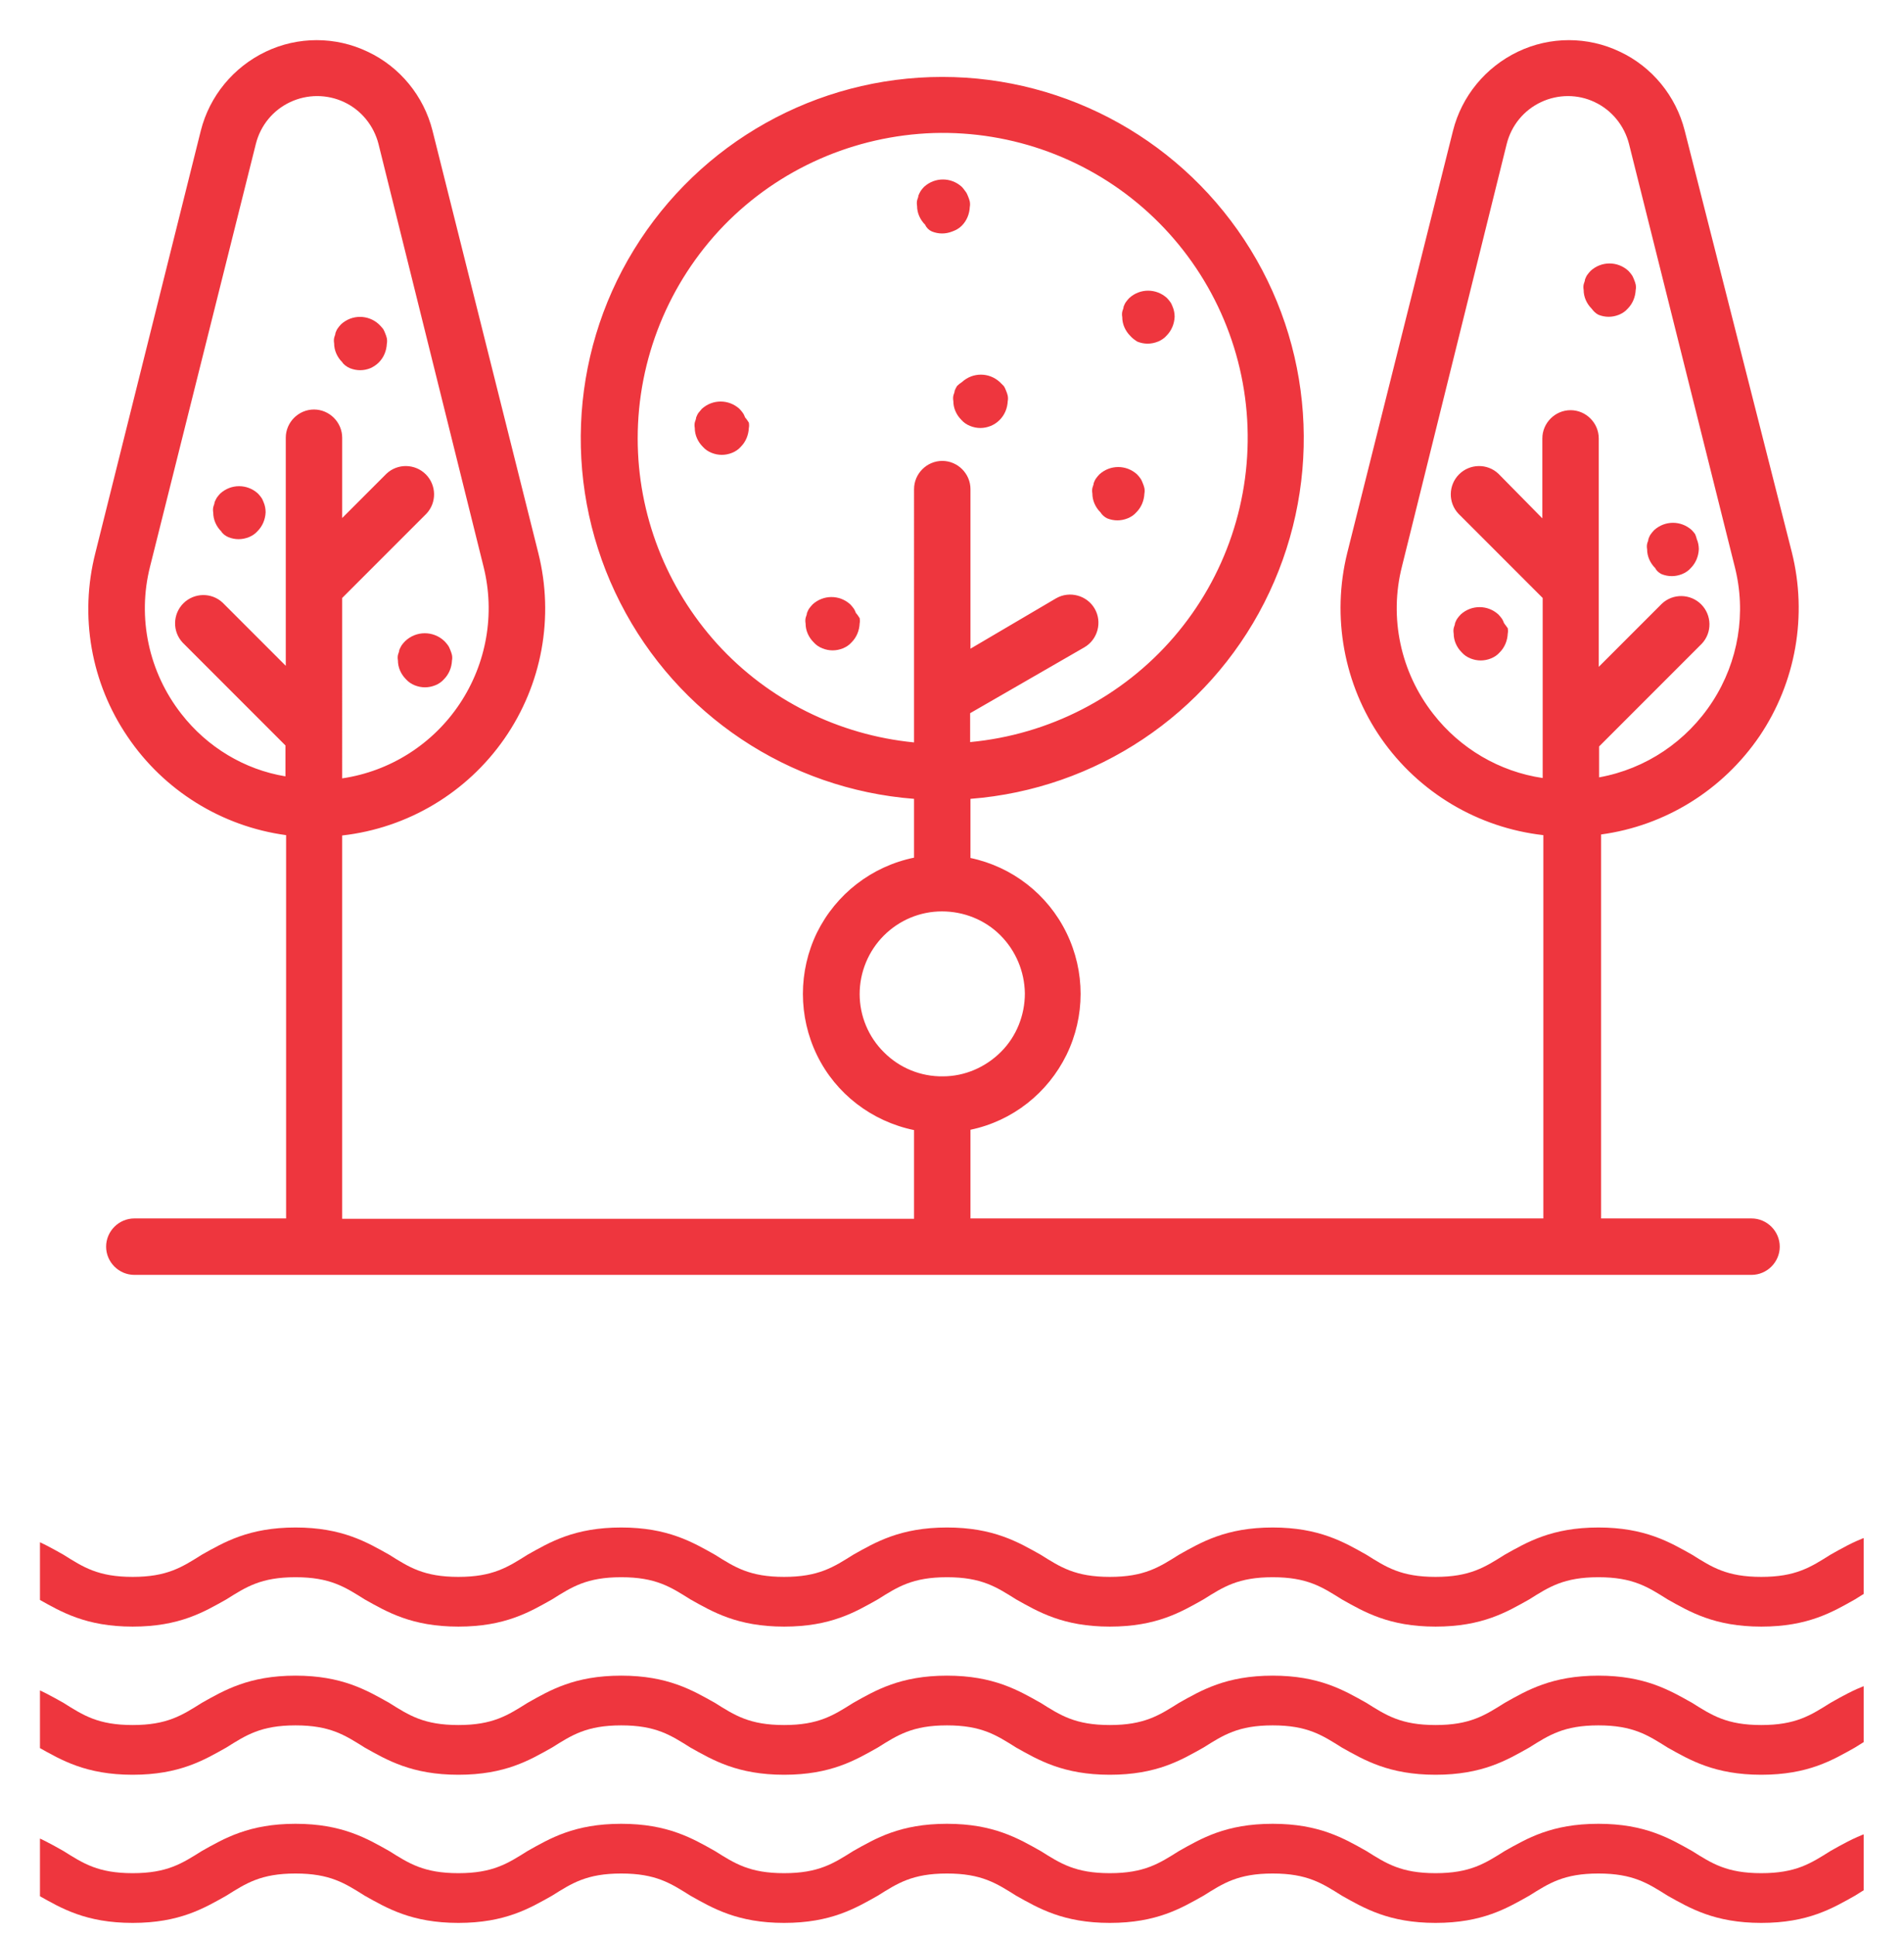
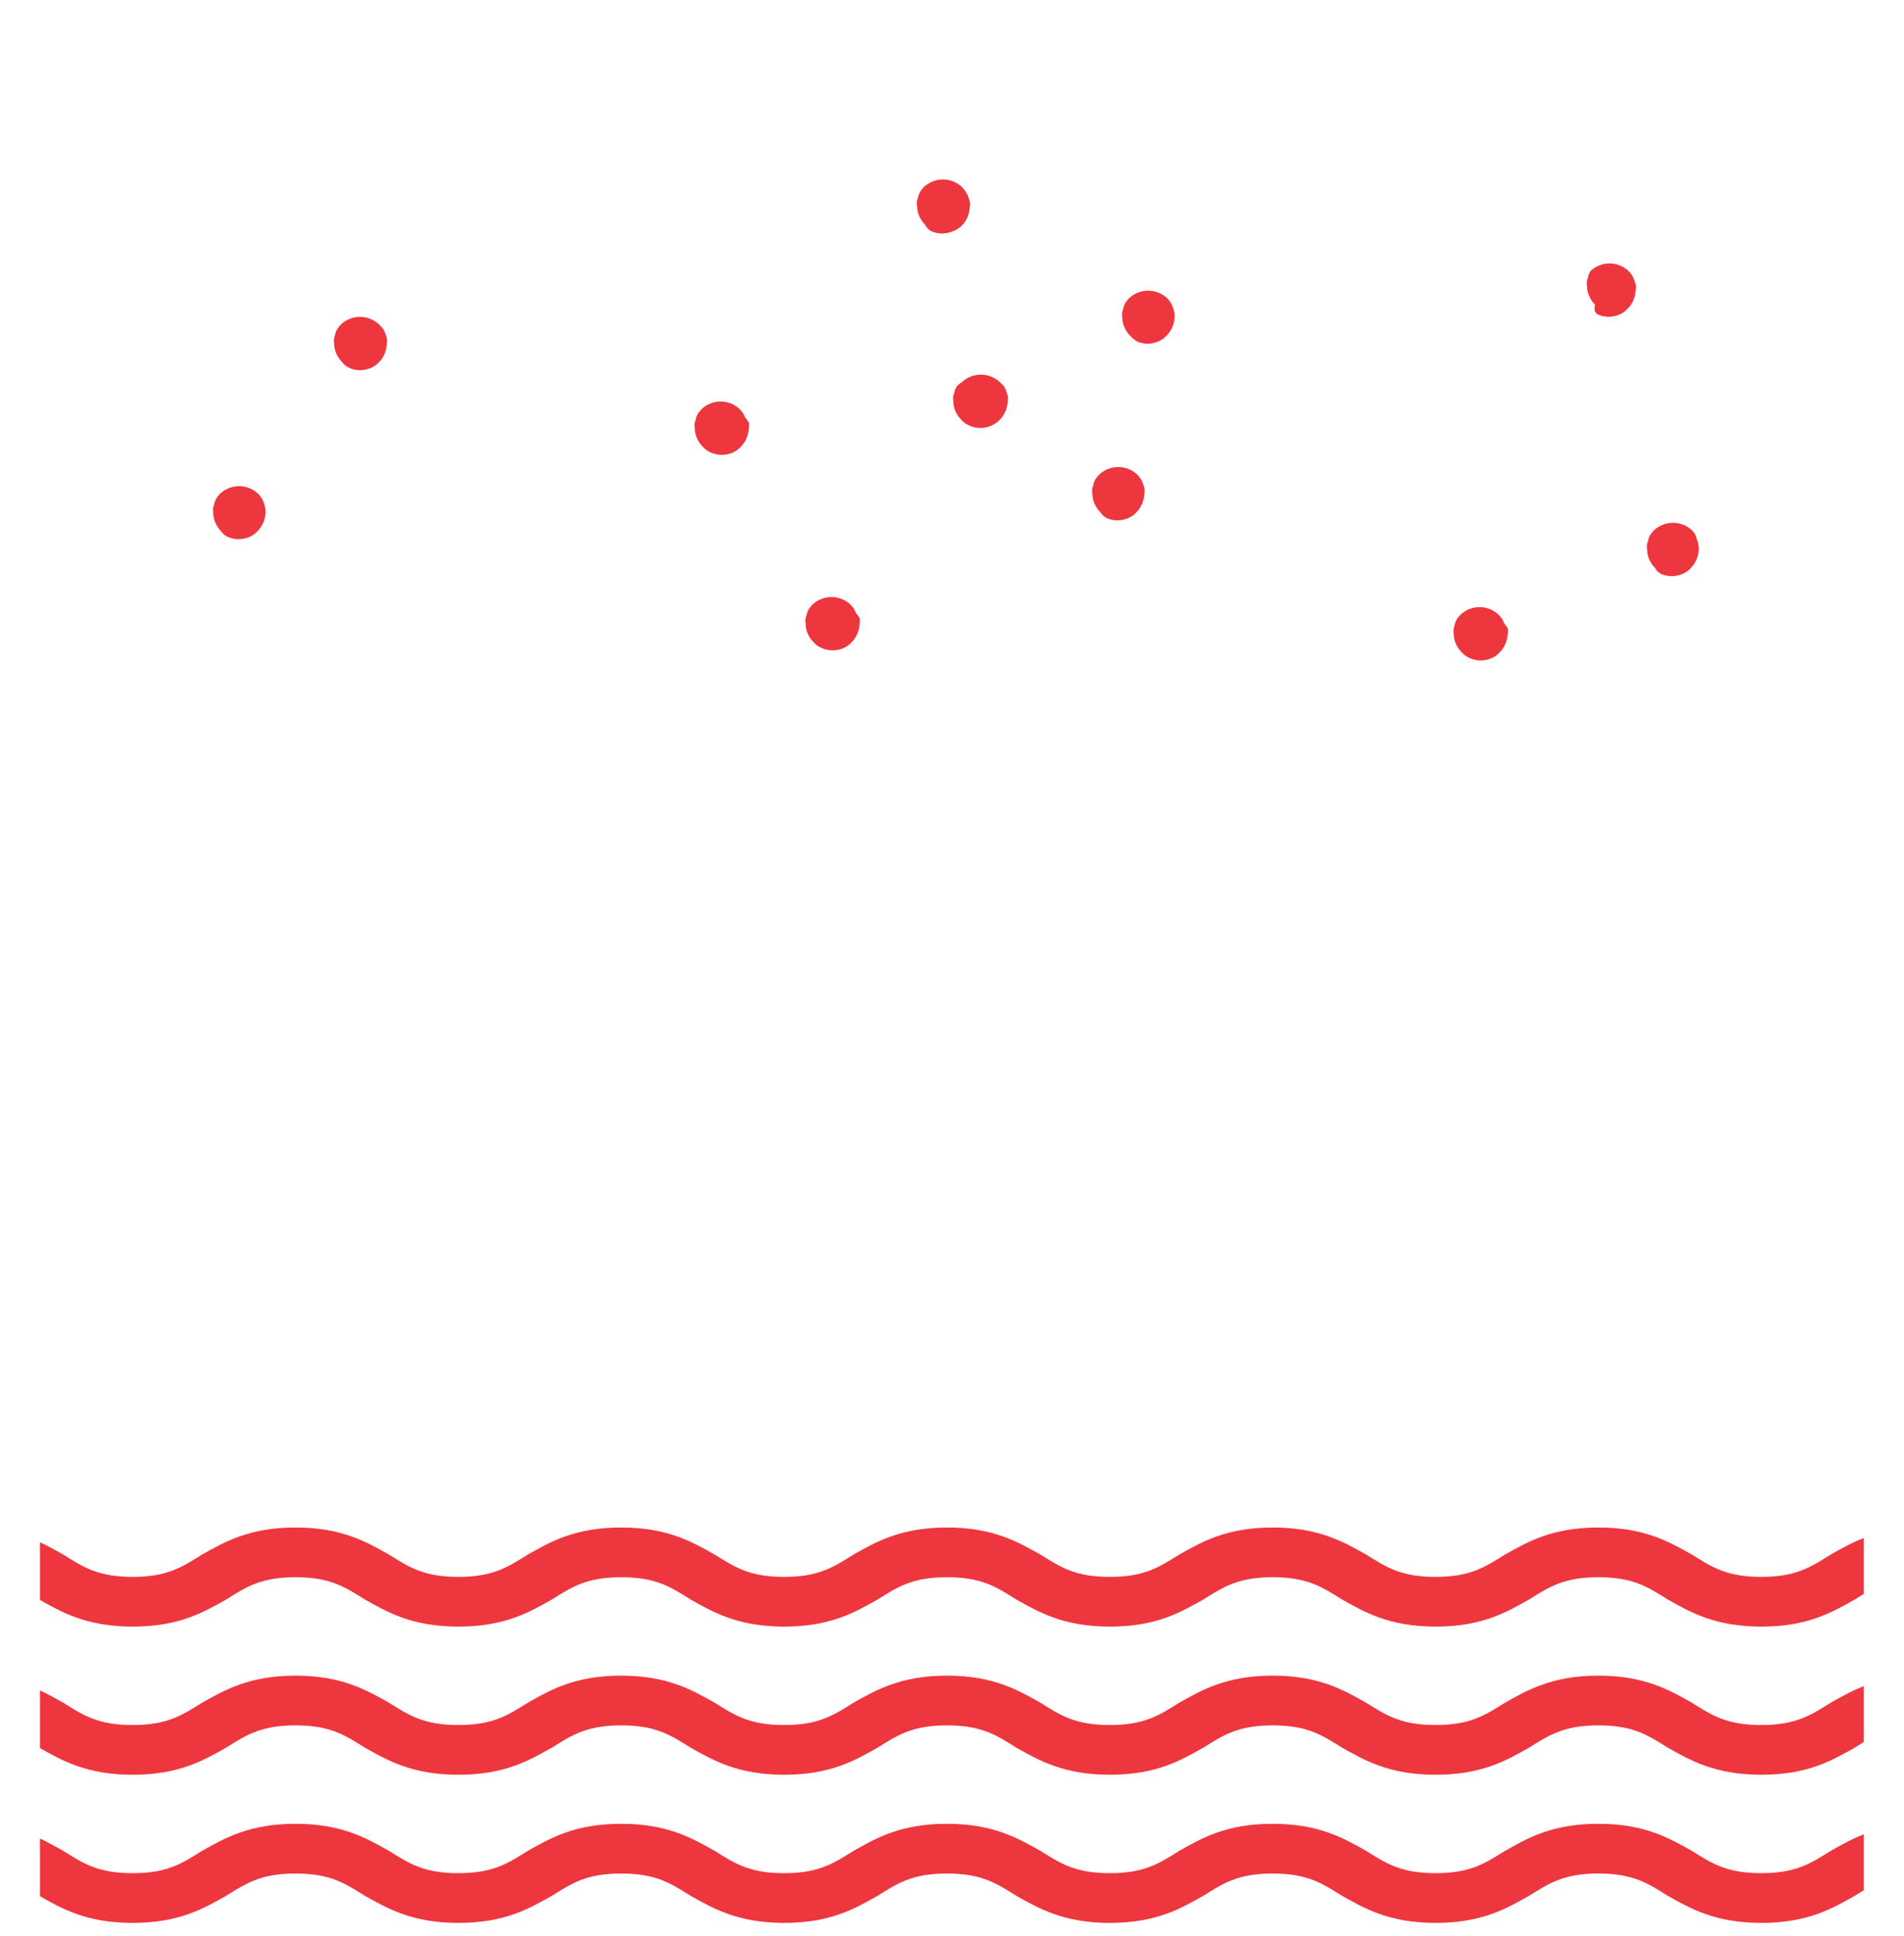
<svg xmlns="http://www.w3.org/2000/svg" xmlns:xlink="http://www.w3.org/1999/xlink" version="1.1" id="Capa_1" x="0px" y="0px" viewBox="0 0 567 576.4" style="enable-background:new 0 0 567 576.4;" xml:space="preserve">
  <style type="text/css">
	.st0{clip-path:url(#SVGID_2_);}
	.st1{fill:#EE363E;}
</style>
  <g>
    <defs>
      <rect id="SVGID_1_" x="11.9" y="440.8" width="543.1" height="140.9" />
    </defs>
    <clipPath id="SVGID_2_">
      <use xlink:href="#SVGID_1_" style="overflow:visible;" />
    </clipPath>
    <g class="st0">
      <path class="st1" d="M-9,469.5c10.3,0,14.7,2.9,20.6,6.6c6.6,3.7,14,8.1,27.9,8.1c14,0,21.3-4.4,27.9-8.1    c5.9-3.7,10.3-6.6,20.6-6.6s14.7,2.9,20.6,6.6c6.6,3.7,14,8.1,27.9,8.1c14,0,21.3-4.4,27.9-8.1c5.9-3.7,10.3-6.6,20.6-6.6    s14.7,2.9,20.6,6.6c6.6,3.7,14,8.1,27.9,8.1c14,0,21.3-4.4,27.9-8.1c5.9-3.7,10.3-6.6,20.6-6.6c10.3,0,14.7,2.9,20.6,6.6    c6.6,3.7,14,8.1,27.9,8.1c14,0,21.3-4.4,27.9-8.1c5.9-3.7,10.3-6.6,20.6-6.6c10.3,0,14.7,2.9,20.6,6.6c6.6,3.7,14,8.1,27.9,8.1    c14,0,21.3-4.4,27.9-8.1c5.9-3.7,10.3-6.6,20.6-6.6c10.3,0,14.7,2.9,20.6,6.6c6.6,3.7,14,8.1,27.9,8.1c14,0,21.3-4.4,27.9-8.1    c5.9-3.7,10.3-6.6,20.6-6.6c4.4,0,7.4-2.9,7.4-7.4c0-4.4-2.9-7.4-7.4-7.4c-14,0-21.3,4.4-27.9,8.1c-5.9,3.7-10.3,6.6-20.6,6.6    c-10.3,0-14.7-2.9-20.6-6.6c-6.6-3.7-14-8.1-27.9-8.1s-21.3,4.4-27.9,8.1c-5.9,3.7-10.3,6.6-20.6,6.6c-10.3,0-14.7-2.9-20.6-6.6    c-6.6-3.7-14-8.1-27.9-8.1s-21.3,4.4-27.9,8.1c-5.9,3.7-10.3,6.6-20.6,6.6c-10.3,0-14.7-2.9-20.6-6.6c-6.6-3.7-14-8.1-27.9-8.1    s-21.3,4.4-27.9,8.1c-5.9,3.7-10.3,6.6-20.6,6.6c-10.3,0-14.7-2.9-20.6-6.6c-6.6-3.7-14-8.1-27.9-8.1c-14,0-21.3,4.4-27.9,8.1    c-5.9,3.7-10.3,6.6-20.6,6.6c-10.3,0-14.7-2.9-20.6-6.6c-6.6-3.7-14-8.1-27.9-8.1s-21.3,4.4-27.9,8.1c-5.9,3.7-10.3,6.6-20.6,6.6    c-10.3,0-14.7-2.9-20.6-6.6c-6.6-3.7-14-8.1-27.9-8.1c-4.4,0-7.4,2.9-7.4,7.4C-16.4,466.5-12.7,469.5-9,469.5L-9,469.5z" />
      <path class="st1" d="M-9,513.6c10.3,0,14.7,2.9,20.6,6.6c6.6,3.7,14,8.1,27.9,8.1c14,0,21.3-4.4,27.9-8.1    c5.9-3.7,10.3-6.6,20.6-6.6s14.7,2.9,20.6,6.6c6.6,3.7,14,8.1,27.9,8.1c14,0,21.3-4.4,27.9-8.1c5.9-3.7,10.3-6.6,20.6-6.6    s14.7,2.9,20.6,6.6c6.6,3.7,14,8.1,27.9,8.1c14,0,21.3-4.4,27.9-8.1c5.9-3.7,10.3-6.6,20.6-6.6c10.3,0,14.7,2.9,20.6,6.6    c6.6,3.7,14,8.1,27.9,8.1c14,0,21.3-4.4,27.9-8.1c5.9-3.7,10.3-6.6,20.6-6.6c10.3,0,14.7,2.9,20.6,6.6c6.6,3.7,14,8.1,27.9,8.1    c14,0,21.3-4.4,27.9-8.1c5.9-3.7,10.3-6.6,20.6-6.6c10.3,0,14.7,2.9,20.6,6.6c6.6,3.7,14,8.1,27.9,8.1c14,0,21.3-4.4,27.9-8.1    c5.9-3.7,10.3-6.6,20.6-6.6c4.4,0,7.4-2.9,7.4-7.4c0-4.4-2.9-7.4-7.4-7.4c-14,0-21.3,4.4-27.9,8.1c-5.9,3.7-10.3,6.6-20.6,6.6    c-10.3,0-14.7-2.9-20.6-6.6c-6.6-3.7-14-8.1-27.9-8.1s-21.3,4.4-27.9,8.1c-5.9,3.7-10.3,6.6-20.6,6.6c-10.3,0-14.7-2.9-20.6-6.6    c-6.6-3.7-14-8.1-27.9-8.1s-21.3,4.4-27.9,8.1c-5.9,3.7-10.3,6.6-20.6,6.6c-10.3,0-14.7-2.9-20.6-6.6c-6.6-3.7-14-8.1-27.9-8.1    s-21.3,4.4-27.9,8.1c-5.9,3.7-10.3,6.6-20.6,6.6c-10.3,0-14.7-2.9-20.6-6.6c-6.6-3.7-14-8.1-27.9-8.1c-14,0-21.3,4.4-27.9,8.1    c-5.9,3.7-10.3,6.6-20.6,6.6c-10.3,0-14.7-2.9-20.6-6.6c-6.6-3.7-14-8.1-27.9-8.1s-21.3,4.4-27.9,8.1c-5.9,3.7-10.3,6.6-20.6,6.6    c-10.3,0-14.7-2.9-20.6-6.6c-6.6-3.7-14-8.1-27.9-8.1c-4.4,0-7.4,2.9-7.4,7.4C-16.4,510.6-12.7,513.6-9,513.6L-9,513.6z" />
      <path class="st1" d="M39.5,572.4c14,0,21.3-4.4,27.9-8.1c5.9-3.7,10.3-6.6,20.6-6.6s14.7,2.9,20.6,6.6c6.6,3.7,14,8.1,27.9,8.1    c14,0,21.3-4.4,27.9-8.1c5.9-3.7,10.3-6.6,20.6-6.6c10.3,0,14.7,2.9,20.6,6.6c6.6,3.7,14,8.1,27.9,8.1c14,0,21.3-4.4,27.9-8.1    c5.9-3.7,10.3-6.6,20.6-6.6c10.3,0,14.7,2.9,20.6,6.6c6.6,3.7,14,8.1,27.9,8.1c14,0,21.3-4.4,27.9-8.1c5.9-3.7,10.3-6.6,20.6-6.6    c10.3,0,14.7,2.9,20.6,6.6c6.6,3.7,14,8.1,27.9,8.1c14,0,21.3-4.4,27.9-8.1c5.9-3.7,10.3-6.6,20.6-6.6c10.3,0,14.7,2.9,20.6,6.6    c6.6,3.7,14,8.1,27.9,8.1c14,0,21.3-4.4,27.9-8.1c5.9-3.7,10.3-6.6,20.6-6.6c4.4,0,7.4-2.9,7.4-7.4c0-4.4-2.9-7.4-7.4-7.4    c-14,0-21.3,4.4-27.9,8.1c-5.9,3.7-10.3,6.6-20.6,6.6c-10.3,0-14.7-2.9-20.6-6.6c-6.6-3.7-14-8.1-27.9-8.1    c-14,0-21.3,4.4-27.9,8.1c-5.9,3.7-10.3,6.6-20.6,6.6c-10.3,0-14.7-2.9-20.6-6.6c-6.6-3.7-14-8.1-27.9-8.1    c-14,0-21.3,4.4-27.9,8.1c-5.9,3.7-10.3,6.6-20.6,6.6c-10.3,0-14.7-2.9-20.6-6.6c-6.6-3.7-14-8.1-27.9-8.1    c-14,0-21.3,4.4-27.9,8.1c-5.9,3.7-10.3,6.6-20.6,6.6c-10.3,0-14.7-2.9-20.6-6.6c-6.6-3.7-14-8.1-27.9-8.1    c-14,0-21.3,4.4-27.9,8.1c-5.9,3.7-10.3,6.6-20.6,6.6c-10.3,0-14.7-2.9-20.6-6.6c-6.6-3.7-14-8.1-27.9-8.1s-21.3,4.4-27.9,8.1    c-5.9,3.7-10.3,6.6-20.6,6.6c-10.3,0-14.7-2.9-20.6-6.6c-6.6-3.7-14-8.1-27.9-8.1c-4.4,0-7.4,2.9-7.4,7.4c0,4.4,2.9,7.4,7.4,7.4    c10.3,0,14.7,2.9,20.6,6.6C18.2,568,25.5,572.4,39.5,572.4z" />
    </g>
  </g>
  <g>
    <g>
-       <path class="st1" d="M521.6,362.7h-44.8V248.4c19.2-2.6,36.3-13.3,47.2-29.3c10.8-16,14.3-35.9,9.6-54.7L501.7,38.9    c-2.6-10.3-9.7-19-19.3-23.5c-9.6-4.6-20.8-4.6-30.4,0c-9.6,4.6-16.7,13.2-19.3,23.5l-31.5,125.7c-4.7,19-1,39.2,10.1,55.2    c11.2,16.1,28.8,26.6,48.3,28.8v114.1H289v-26.4c12.5-2.6,23-10.9,28.6-22.3c5.6-11.5,5.6-24.8,0-36.3    c-5.6-11.5-16.2-19.7-28.6-22.3v-17.6c37.3-2.9,70.5-25,87.5-58.4c17-33.4,15.5-73.2-4.1-105.1c-19.6-31.9-54.3-51.4-91.8-51.4    s-72.2,19.5-91.8,51.4c-19.6,31.9-21.1,71.8-4.1,105.1c17,33.4,50.1,55.5,87.5,58.4v17.5c-12.6,2.6-23.2,10.8-28.9,22.3    c-5.6,11.5-5.6,25,0,36.5c5.6,11.5,16.3,19.7,28.9,22.3v26.4l-170.3,0V248.7c19.5-2.2,37.1-12.7,48.3-28.8    c11.2-16.1,14.9-36.2,10.1-55.3L128.8,38.9c-2.6-10.3-9.7-19-19.3-23.5c-9.6-4.6-20.8-4.6-30.4,0c-9.6,4.6-16.7,13.2-19.3,23.5    L28.4,164.6c-4.8,18.8-1.3,38.7,9.6,54.7c10.8,16,28,26.7,47.2,29.3v114.1H40c-4.6,0-8.4,3.8-8.4,8.4c0,4.6,3.8,8.4,8.4,8.4h481.6    c4.6,0,8.4-3.8,8.4-8.4C530,366.5,526.2,362.7,521.6,362.7L521.6,362.7z M426.8,212.5c-9.7-12.4-13.2-28.6-9.3-43.9l31.2-125.8    c1.4-5.5,5.1-10,10.2-12.4c5.1-2.4,11-2.4,16,0c5.1,2.4,8.8,7,10.2,12.4l31.5,125.9c3.5,13.7,1.1,28.2-6.6,40.1    c-7.7,11.9-19.9,20.1-33.8,22.6v-9.2l30.6-30.6h0c3.1-3.3,3-8.5-0.2-11.7s-8.4-3.3-11.7-0.2l-18.8,18.8l0-68    c0-4.6-3.8-8.4-8.4-8.4c-4.6,0-8.4,3.8-8.4,8.4v23.8L446.2,141v0c-3.3-3.1-8.5-3-11.7,0.2c-3.2,3.2-3.3,8.4-0.2,11.7l25.1,25.1    v53.6C446.5,229.7,434.8,222.8,426.8,212.5L426.8,212.5z M189.9,130.5c0-23.6,9.2-46.3,25.6-63.3c16.5-17,38.9-26.8,62.5-27.6    c23.6-0.7,46.6,7.8,64,23.7c17.4,15.9,28,38,29.4,61.6c1.4,23.6-6.4,46.8-21.8,64.7c-15.4,17.9-37.2,29.1-60.7,31.3v-8.6l34-19.6    h0c4-2.3,5.4-7.5,3.1-11.5c-2.3-4-7.5-5.4-11.5-3.1L289,193.1v-47.5c0-4.6-3.8-8.4-8.4-8.4s-8.4,3.8-8.4,8.4V221    c-22.5-2.2-43.4-12.6-58.6-29.3C198.4,174.9,189.9,153.2,189.9,130.5L189.9,130.5z M256,295.9c0-6.5,2.6-12.8,7.2-17.4    c4.6-4.6,10.8-7.2,17.3-7.2c6.5,0,12.8,2.5,17.4,7.1c4.6,4.6,7.2,10.8,7.3,17.3c0,6.5-2.5,12.8-7.1,17.4    c-4.6,4.6-10.8,7.3-17.3,7.3c-6.6,0.1-12.9-2.5-17.5-7.1C258.6,308.7,256,302.4,256,295.9L256,295.9z M54,212.5    c-9.7-12.4-13.2-28.6-9.3-43.9L76.2,42.8c1.4-5.5,5.1-10,10.2-12.4c5.1-2.4,11-2.4,16.1,0c5.1,2.4,8.8,7,10.2,12.4L144,168.7h0    c3.5,14,0.9,28.8-7.1,40.8c-8,12-20.7,20.1-35,22.2V178l25.1-25.1l0,0c3.1-3.3,3-8.5-0.2-11.7c-3.2-3.2-8.4-3.3-11.7-0.2    l-13.2,13.2v-23.9c0-4.6-3.8-8.4-8.4-8.4c-4.6,0-8.4,3.8-8.4,8.4v67.9l-18.8-18.8v0c-3.3-3.1-8.5-3-11.7,0.2    c-3.2,3.2-3.3,8.4-0.2,11.7l30.6,30.6v9.2C72.8,229.1,61.7,222.4,54,212.5L54,212.5z" />
      <path class="st1" d="M277.5,68.9c2,0.8,4.1,0.8,6.1,0c1.1-0.4,2-0.9,2.8-1.7c1.5-1.5,2.3-3.5,2.4-5.6c0.1-0.5,0.1-1,0-1.6    c-0.1-0.5-0.3-1-0.5-1.5c-0.2-0.5-0.4-1-0.7-1.4c-0.4-0.5-0.7-1-1.2-1.5c-3.2-2.9-8-2.9-11.2,0c-0.4,0.4-0.7,0.8-1,1.2    c-0.3,0.5-0.5,0.9-0.7,1.4c0,0.5-0.3,1-0.4,1.5c-0.1,0.5-0.1,1,0,1.6c0,2.1,0.9,4.1,2.4,5.6C275.9,67.8,276.6,68.5,277.5,68.9    L277.5,68.9z" />
      <path class="st1" d="M104.2,109.6c2,0.8,4.1,0.8,6.1,0c0.9-0.4,1.8-1,2.5-1.7c1.5-1.5,2.3-3.5,2.4-5.6c0.1-0.5,0.1-1,0-1.6    c-0.1-0.5-0.3-1-0.5-1.5c-0.2-0.5-0.4-1-0.7-1.4c-0.4-0.5-0.8-0.9-1.2-1.3c-3.2-2.9-8-2.9-11.2,0c-0.4,0.4-0.7,0.8-1,1.2    c-0.3,0.4-0.5,0.9-0.7,1.4c0,0.5-0.3,1-0.4,1.5h0c-0.1,0.5-0.1,1,0,1.6c0,2.1,0.9,4.1,2.4,5.6    C102.4,108.6,103.3,109.2,104.2,109.6L104.2,109.6z" />
      <path class="st1" d="M329.7,154.3c2,0.8,4.1,0.8,6.1,0c1-0.4,1.9-1,2.6-1.8c1.5-1.5,2.3-3.5,2.4-5.6c0.1-0.5,0.1-1,0-1.6    c-0.1-0.5-0.3-1-0.5-1.5c-0.2-0.5-0.4-1-0.7-1.4c-0.3-0.4-0.6-0.8-1-1.2c-3.2-2.9-8-2.9-11.2,0c-0.4,0.4-0.7,0.8-1,1.2    c-0.3,0.4-0.5,0.9-0.7,1.4c0,0.5-0.3,1-0.4,1.5h0c-0.1,0.5-0.1,1,0,1.6c0,2.1,0.9,4.1,2.4,5.6    C328.2,153.3,328.9,153.9,329.7,154.3L329.7,154.3z" />
-       <path class="st1" d="M476,93.7c2,0.8,4.1,0.8,6.1,0c1-0.4,1.9-1,2.6-1.8c1.5-1.5,2.3-3.5,2.4-5.6c0.1-0.5,0.1-1,0-1.6    c-0.1-0.5-0.3-1-0.5-1.5c-0.2-0.5-0.4-1-0.7-1.4c-0.3-0.4-0.6-0.8-1-1.2c-3.2-2.9-8-2.9-11.2,0c-0.4,0.4-0.7,0.8-1,1.2    c-0.3,0.4-0.5,0.9-0.7,1.4c0,0.5-0.3,1-0.4,1.5h0c-0.1,0.5-0.1,1,0,1.6c0,2.1,0.9,4.1,2.4,5.6C474.5,92.6,475.2,93.3,476,93.7    L476,93.7z" />
+       <path class="st1" d="M476,93.7c2,0.8,4.1,0.8,6.1,0c1-0.4,1.9-1,2.6-1.8c1.5-1.5,2.3-3.5,2.4-5.6c0.1-0.5,0.1-1,0-1.6    c-0.1-0.5-0.3-1-0.5-1.5c-0.2-0.5-0.4-1-0.7-1.4c-0.3-0.4-0.6-0.8-1-1.2c-3.2-2.9-8-2.9-11.2,0c-0.3,0.4-0.5,0.9-0.7,1.4c0,0.5-0.3,1-0.4,1.5h0c-0.1,0.5-0.1,1,0,1.6c0,2.1,0.9,4.1,2.4,5.6C474.5,92.6,475.2,93.3,476,93.7    L476,93.7z" />
      <path class="st1" d="M285,114.9c-0.3,0.5-0.5,0.9-0.7,1.4c0,0.5-0.3,1-0.4,1.5c-0.1,0.5-0.1,1,0,1.6c0,2.1,0.9,4.1,2.4,5.6    c0.7,0.8,1.6,1.4,2.6,1.8c2,0.8,4.1,0.8,6.1,0c1-0.4,1.9-1,2.7-1.8c1.5-1.5,2.3-3.5,2.4-5.6c0.1-0.5,0.1-1,0-1.6    c-0.1-0.5-0.3-1-0.5-1.5c-0.2-0.5-0.4-1-0.7-1.4c-0.4-0.4-0.8-0.8-1.2-1.2c-3.2-2.9-8-2.9-11.2,0    C285.9,114.1,285.4,114.5,285,114.9L285,114.9z" />
      <path class="st1" d="M338.7,101.7c2,0.8,4.1,0.8,6.1,0c1-0.4,1.9-1,2.6-1.8c1.5-1.5,2.3-3.5,2.4-5.6c0-1-0.2-2.1-0.6-3    c-0.2-0.5-0.4-1-0.7-1.4c-0.3-0.4-0.6-0.8-1-1.2c-3.2-2.9-8-2.9-11.2,0c-0.4,0.4-0.7,0.8-1,1.2c-0.3,0.4-0.5,0.9-0.7,1.4    c0,0.5-0.3,1-0.4,1.5c-0.1,0.5-0.1,1,0,1.6c0,2.1,0.9,4.1,2.4,5.6C337.1,100.6,337.9,101.2,338.7,101.7L338.7,101.7z" />
      <path class="st1" d="M447.9,185.5c-0.2-0.5-0.4-1-0.7-1.4c-0.3-0.4-0.6-0.8-1-1.2c-3.2-2.9-8-2.9-11.2,0c-0.4,0.4-0.7,0.8-1,1.2    c-0.3,0.4-0.5,0.9-0.7,1.4c0,0.5-0.3,1-0.4,1.5c-0.1,0.5-0.1,1,0,1.6c0,2.1,0.9,4.1,2.4,5.6c0.7,0.8,1.6,1.4,2.6,1.8    c2,0.8,4.1,0.8,6.1,0c1-0.4,1.9-1,2.6-1.8c1.5-1.5,2.3-3.5,2.4-5.6c0.1-0.5,0.1-1,0-1.6C448.6,186.5,448.3,186,447.9,185.5    L447.9,185.5z" />
      <path class="st1" d="M494.8,170.9c2,0.8,4.1,0.8,6.1,0c1-0.4,1.9-1,2.6-1.8c1.5-1.5,2.3-3.5,2.4-5.6c0-1-0.2-2.1-0.6-3    c-0.1-0.5-0.3-1-0.5-1.5c-0.3-0.4-0.6-0.8-1-1.2c-3.2-2.9-8-2.9-11.2,0c-0.4,0.4-0.7,0.8-1,1.2c-0.3,0.4-0.5,0.9-0.7,1.4    c0,0.5-0.3,1-0.4,1.5h0c-0.1,0.5-0.1,1,0,1.6c0,2.1,0.9,4.1,2.4,5.6C493.3,169.9,494,170.5,494.8,170.9L494.8,170.9z" />
      <path class="st1" d="M221.9,124.3c-0.2-0.5-0.4-1-0.7-1.4c-0.3-0.4-0.6-0.8-1-1.2c-3.2-2.9-8-2.9-11.2,0c-0.3,0.4-0.7,0.8-1,1.2    c-0.3,0.4-0.5,0.9-0.7,1.4c0,0.5-0.3,1-0.4,1.5c-0.1,0.5-0.1,1,0,1.6c0,2.1,0.9,4.1,2.4,5.6c0.7,0.8,1.6,1.4,2.6,1.8    c2,0.8,4.1,0.8,6.1,0c1-0.4,1.9-1,2.6-1.8c1.5-1.5,2.3-3.5,2.4-5.6c0.1-0.5,0.1-1,0-1.6C222.6,125.2,222.3,124.7,221.9,124.3    L221.9,124.3z" />
      <path class="st1" d="M68,159.9c2,0.8,4.1,0.8,6.1,0c1-0.4,1.9-1,2.6-1.8c1.5-1.5,2.3-3.5,2.4-5.6c0-1-0.2-2.1-0.6-3    c-0.2-0.5-0.4-1-0.7-1.4c-0.3-0.4-0.6-0.8-1-1.2c-3.2-2.9-8-2.9-11.2,0c-0.4,0.4-0.7,0.8-1,1.2c-0.3,0.5-0.5,0.9-0.7,1.4    c0,0.5-0.3,1-0.4,1.5h0c-0.1,0.5-0.1,1,0,1.6c0,2.1,0.9,4.1,2.4,5.6C66.3,158.9,67.1,159.5,68,159.9L68,159.9z" />
-       <path class="st1" d="M120.6,190.9c-0.4,0.4-0.7,0.8-1,1.2c-0.3,0.5-0.5,0.9-0.7,1.4c0,0.5-0.3,1-0.4,1.5c-0.1,0.5-0.1,1,0,1.6    c0,2.1,0.9,4.1,2.4,5.6c0.7,0.8,1.6,1.4,2.6,1.8c2,0.8,4.1,0.8,6.1,0c1-0.4,1.9-1,2.6-1.8c1.5-1.5,2.3-3.5,2.4-5.6    c0.1-0.5,0.1-1,0-1.6c-0.1-0.5-0.3-1-0.5-1.5c-0.2-0.5-0.4-1-0.7-1.4c-0.3-0.4-0.6-0.8-1-1.2C129.1,187.7,123.9,187.7,120.6,190.9    L120.6,190.9z" />
      <path class="st1" d="M254.9,182.5c-0.2-0.5-0.4-1-0.7-1.4c-0.3-0.4-0.6-0.8-1-1.2c-3.2-2.9-8-2.9-11.2,0c-0.4,0.4-0.7,0.8-1,1.2    c-0.3,0.4-0.5,0.9-0.7,1.4c0,0.5-0.3,1-0.4,1.5c-0.1,0.5-0.1,1,0,1.6c0,2.1,0.9,4.1,2.4,5.6c0.7,0.8,1.6,1.4,2.6,1.8    c2,0.8,4.1,0.8,6.1,0c1-0.4,1.9-1,2.6-1.8c1.5-1.5,2.3-3.5,2.4-5.6c0.1-0.5,0.1-1,0-1.6C255.6,183.4,255.3,182.9,254.9,182.5    L254.9,182.5z" />
    </g>
  </g>
</svg>